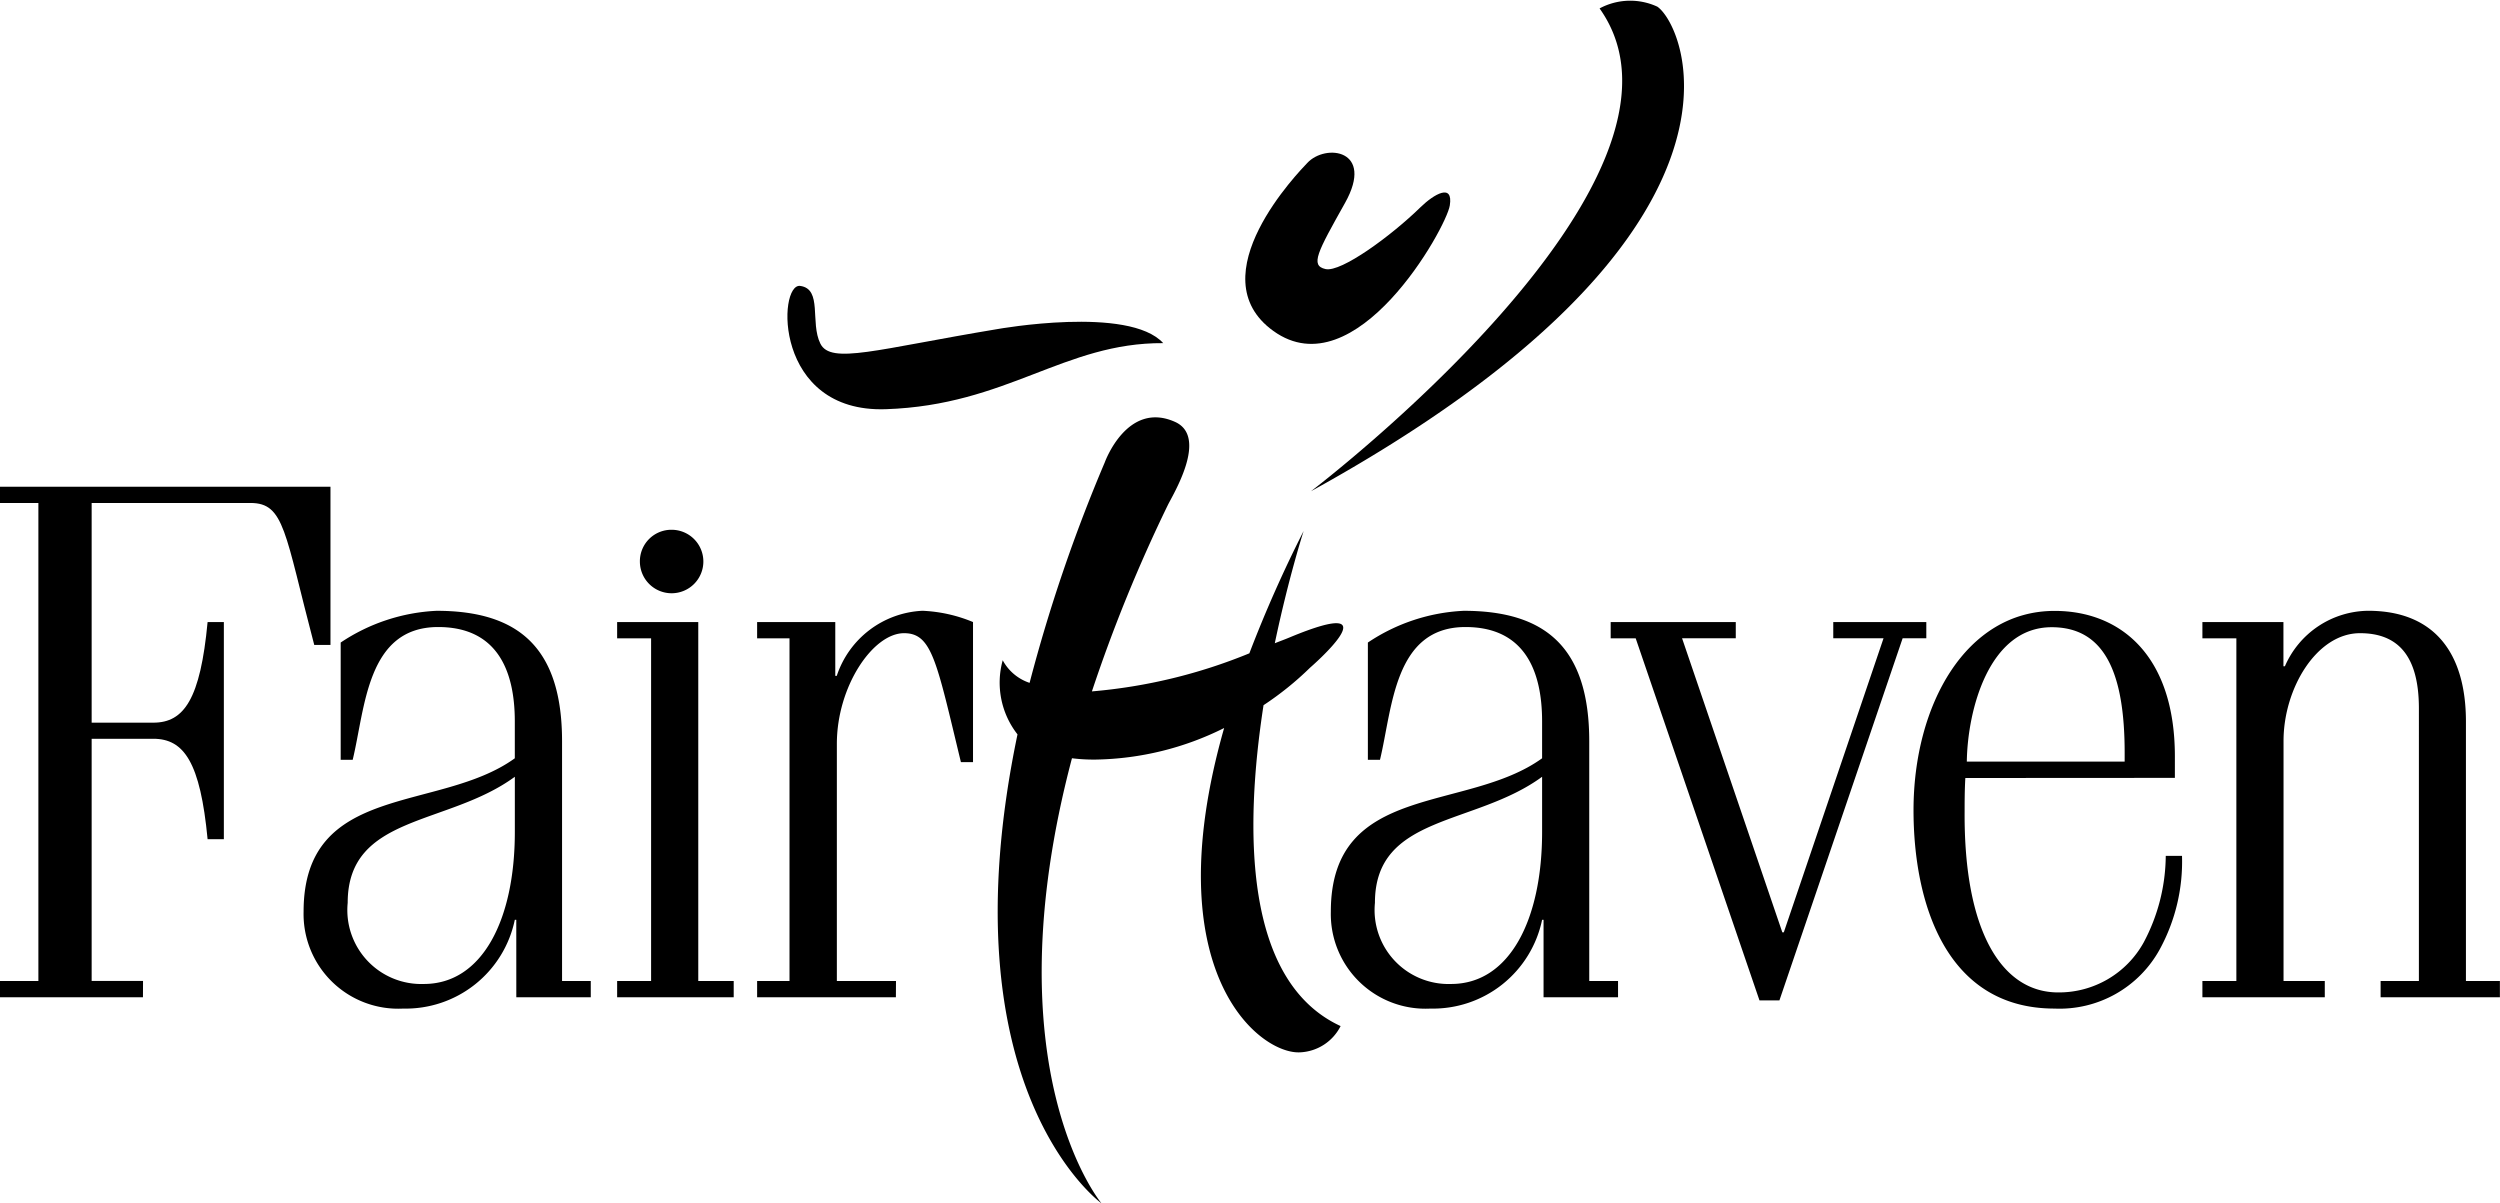
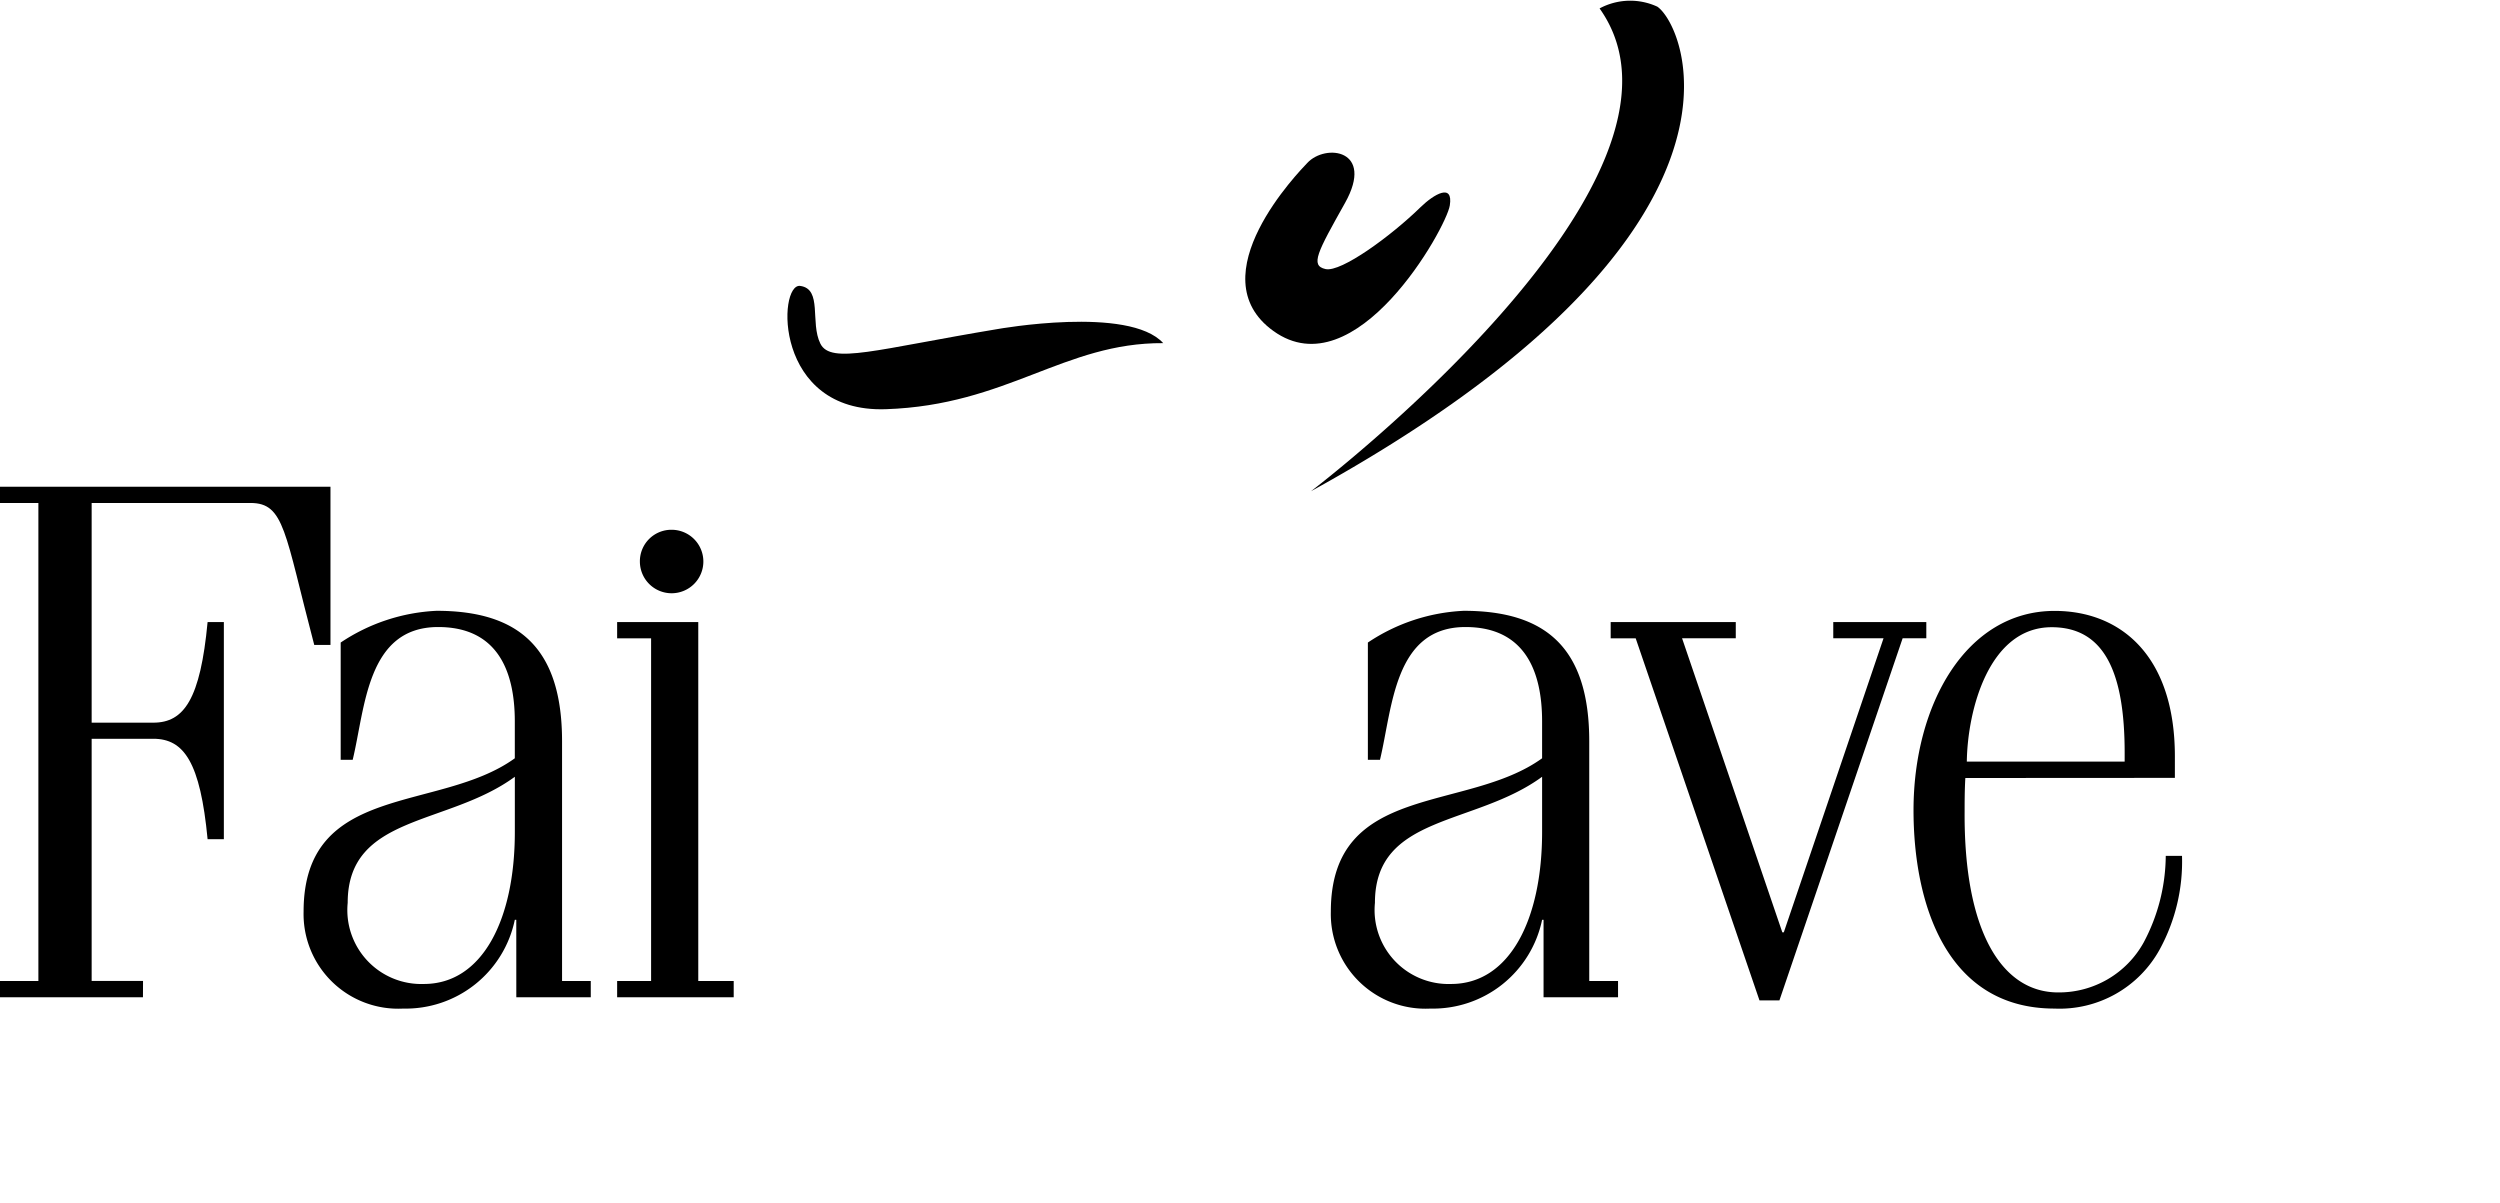
<svg xmlns="http://www.w3.org/2000/svg" width="96.725" height="46.56" viewBox="0 0 96.725 46.56">
  <g data-name="Group 189" transform="translate(-70.054 -40.833)">
    <g data-name="Group 188">
      <g data-name="Group 187">
        <g data-name="Group 185">
          <path data-name="Path 102" d="M146.15,70.3c.028-2,.856-5.2,3.283-5.2,2.054,0,2.824,1.773,2.824,4.86V70.3Zm8.05.629V70.1c0-3.916-2.114-5.631-4.654-5.631-3.425,0-5.458,3.631-5.458,7.711,0,3.552,1.232,7.675,5.458,7.675a4.422,4.422,0,0,0,4.073-2.3,7.088,7.088,0,0,0,.857-3.609h-.629a7.222,7.222,0,0,1-.855,3.352,3.747,3.747,0,0,1-3.307,1.932c-2.195,0-3.649-2.386-3.62-6.99,0-.341,0-.824.028-1.306Z" fill="currentColor" />
          <path data-name="Path 103" d="M75.585,79.416H70.054v-.629h1.485V60.293H70.054v-.628H82.84v6.12h-.628c-1.147-4.354-1.147-5.492-2.466-5.492H73.6v8.5h2.386c1.193,0,1.819-.916,2.1-3.892h.629v8.4h-.629c-.283-2.971-.909-3.885-2.1-3.885H73.6v9.369h1.988Z" fill="currentColor" />
          <path data-name="Path 104" d="M89.973,73.025c0,3.395-1.26,5.878-3.52,5.878a2.861,2.861,0,0,1-2.947-3.139c0-3.423,3.863-2.967,6.467-4.878Zm.057,6.391h2.881v-.629H91.8V69.515c0-3.623-1.682-5.05-4.857-5.05a7.262,7.262,0,0,0-3.708,1.228v4.536H83.7c.485-2,.542-5.136,3.306-5.136,2.224,0,2.966,1.6,2.966,3.652v1.426c-2.919,2.112-8.172.914-8.172,5.935a3.662,3.662,0,0,0,3.851,3.749,4.313,4.313,0,0,0,4.321-3.435h.057Z" fill="currentColor" />
          <path data-name="Path 105" d="M95.245,65.53H93.931V64.9H97.07V78.787h1.371v.629h-4.51v-.629h1.314Zm.794-4.2a1.228,1.228,0,1,1-1.228,1.228A1.218,1.218,0,0,1,96.039,61.33Z" fill="currentColor" />
-           <path data-name="Path 106" d="M104.716,79.416H99.347v-.629H100.6V65.53H99.347V64.9h3.024v2.083h.057a3.674,3.674,0,0,1,3.317-2.519,5.7,5.7,0,0,1,1.955.436V70.32h-.468c-.944-3.9-1.115-4.989-2.2-4.989-1.2,0-2.6,2.052-2.6,4.285v9.171h2.288Z" fill="currentColor" />
          <path data-name="Path 107" d="M129.718,73.025c0,3.395-1.26,5.878-3.521,5.878a2.862,2.862,0,0,1-2.947-3.139c0-3.423,3.863-2.967,6.468-4.878Zm.056,6.391h2.882v-.629h-1.114V69.515c0-3.623-1.682-5.05-4.858-5.05a7.255,7.255,0,0,0-3.707,1.228v4.536h.469c.483-2,.541-5.136,3.306-5.136,2.223,0,2.966,1.6,2.966,3.652v1.426c-2.92,2.112-8.174.914-8.174,5.935a3.663,3.663,0,0,0,3.852,3.749,4.315,4.315,0,0,0,4.322-3.435h.056Z" fill="currentColor" />
          <path data-name="Path 108" d="M132.371,64.9h4.84v.628h-2.078l3.879,11.378h.057l3.859-11.378h-1.945V64.9h3.6v.628h-.916L138.9,79.538h-.772L133.339,65.53h-.968Z" fill="currentColor" />
-           <path data-name="Path 109" d="M155.265,79.416v-.629h1.314V65.53h-1.314V64.9H158.4v1.711h.057a3.555,3.555,0,0,1,3.216-2.147c2.591,0,3.788,1.664,3.788,4.286V78.787h1.314v.629H162.16v-.629h1.481V68.239c0-2.052-.826-2.908-2.278-2.908-1.679,0-2.959,2.138-2.959,4.17v9.286H160v.629Z" fill="currentColor" />
        </g>
        <g data-name="Group 186">
          <path data-name="Path 110" d="M115.059,54.109c-1.323-1.458-6.413-.544-6.413-.544-4.688.779-6.447,1.379-6.852.563s.089-2.114-.78-2.233-1.041,4.916,3.311,4.77C109.027,56.509,111.224,54.086,115.059,54.109Z" fill="currentColor" />
-           <path data-name="Path 111" d="M118.94,68.117a12.031,12.031,0,0,0,1.8-1.451s3.36-2.9-.791-1.171c-.2.084-.378.147-.573.225.529-2.526,1.116-4.344,1.116-4.344a49.762,49.762,0,0,0-2.1,4.734,20.586,20.586,0,0,1-6.092,1.473,59.085,59.085,0,0,1,2.933-7.2c.2-.412,1.58-2.642.285-3.226-1.861-.836-2.721,1.567-2.721,1.567a61.575,61.575,0,0,0-2.908,8.529,1.838,1.838,0,0,1-1.04-.875,3.247,3.247,0,0,0,.572,2.868c-2.871,13.743,3.252,18.146,3.252,18.146s-4.334-5.165-1.145-17.222a6.8,6.8,0,0,0,.927.051A11.507,11.507,0,0,0,117.416,69c-2.7,9.466,1.392,12.657,2.958,12.547a1.847,1.847,0,0,0,1.548-1.015C118.171,78.8,118.2,72.915,118.94,68.117Z" fill="currentColor" />
          <path data-name="Path 112" d="M131.942,41.159a2.5,2.5,0,0,1,2.234-.068c1.107.754,4.663,8.789-13.4,18.748C120.774,59.839,136.655,47.784,131.942,41.159Z" fill="currentColor" />
          <path data-name="Path 113" d="M125.018,48.846c.515-.5,1.269-.943,1.129-.064s-3.644,7.146-6.826,4.856c-2.961-2.13,1.036-6.207,1.312-6.5.706-.762,2.618-.524,1.461,1.545-1.069,1.909-1.36,2.425-.755,2.56S123.887,49.953,125.018,48.846Z" fill="currentColor" />
        </g>
      </g>
    </g>
  </g>
</svg>